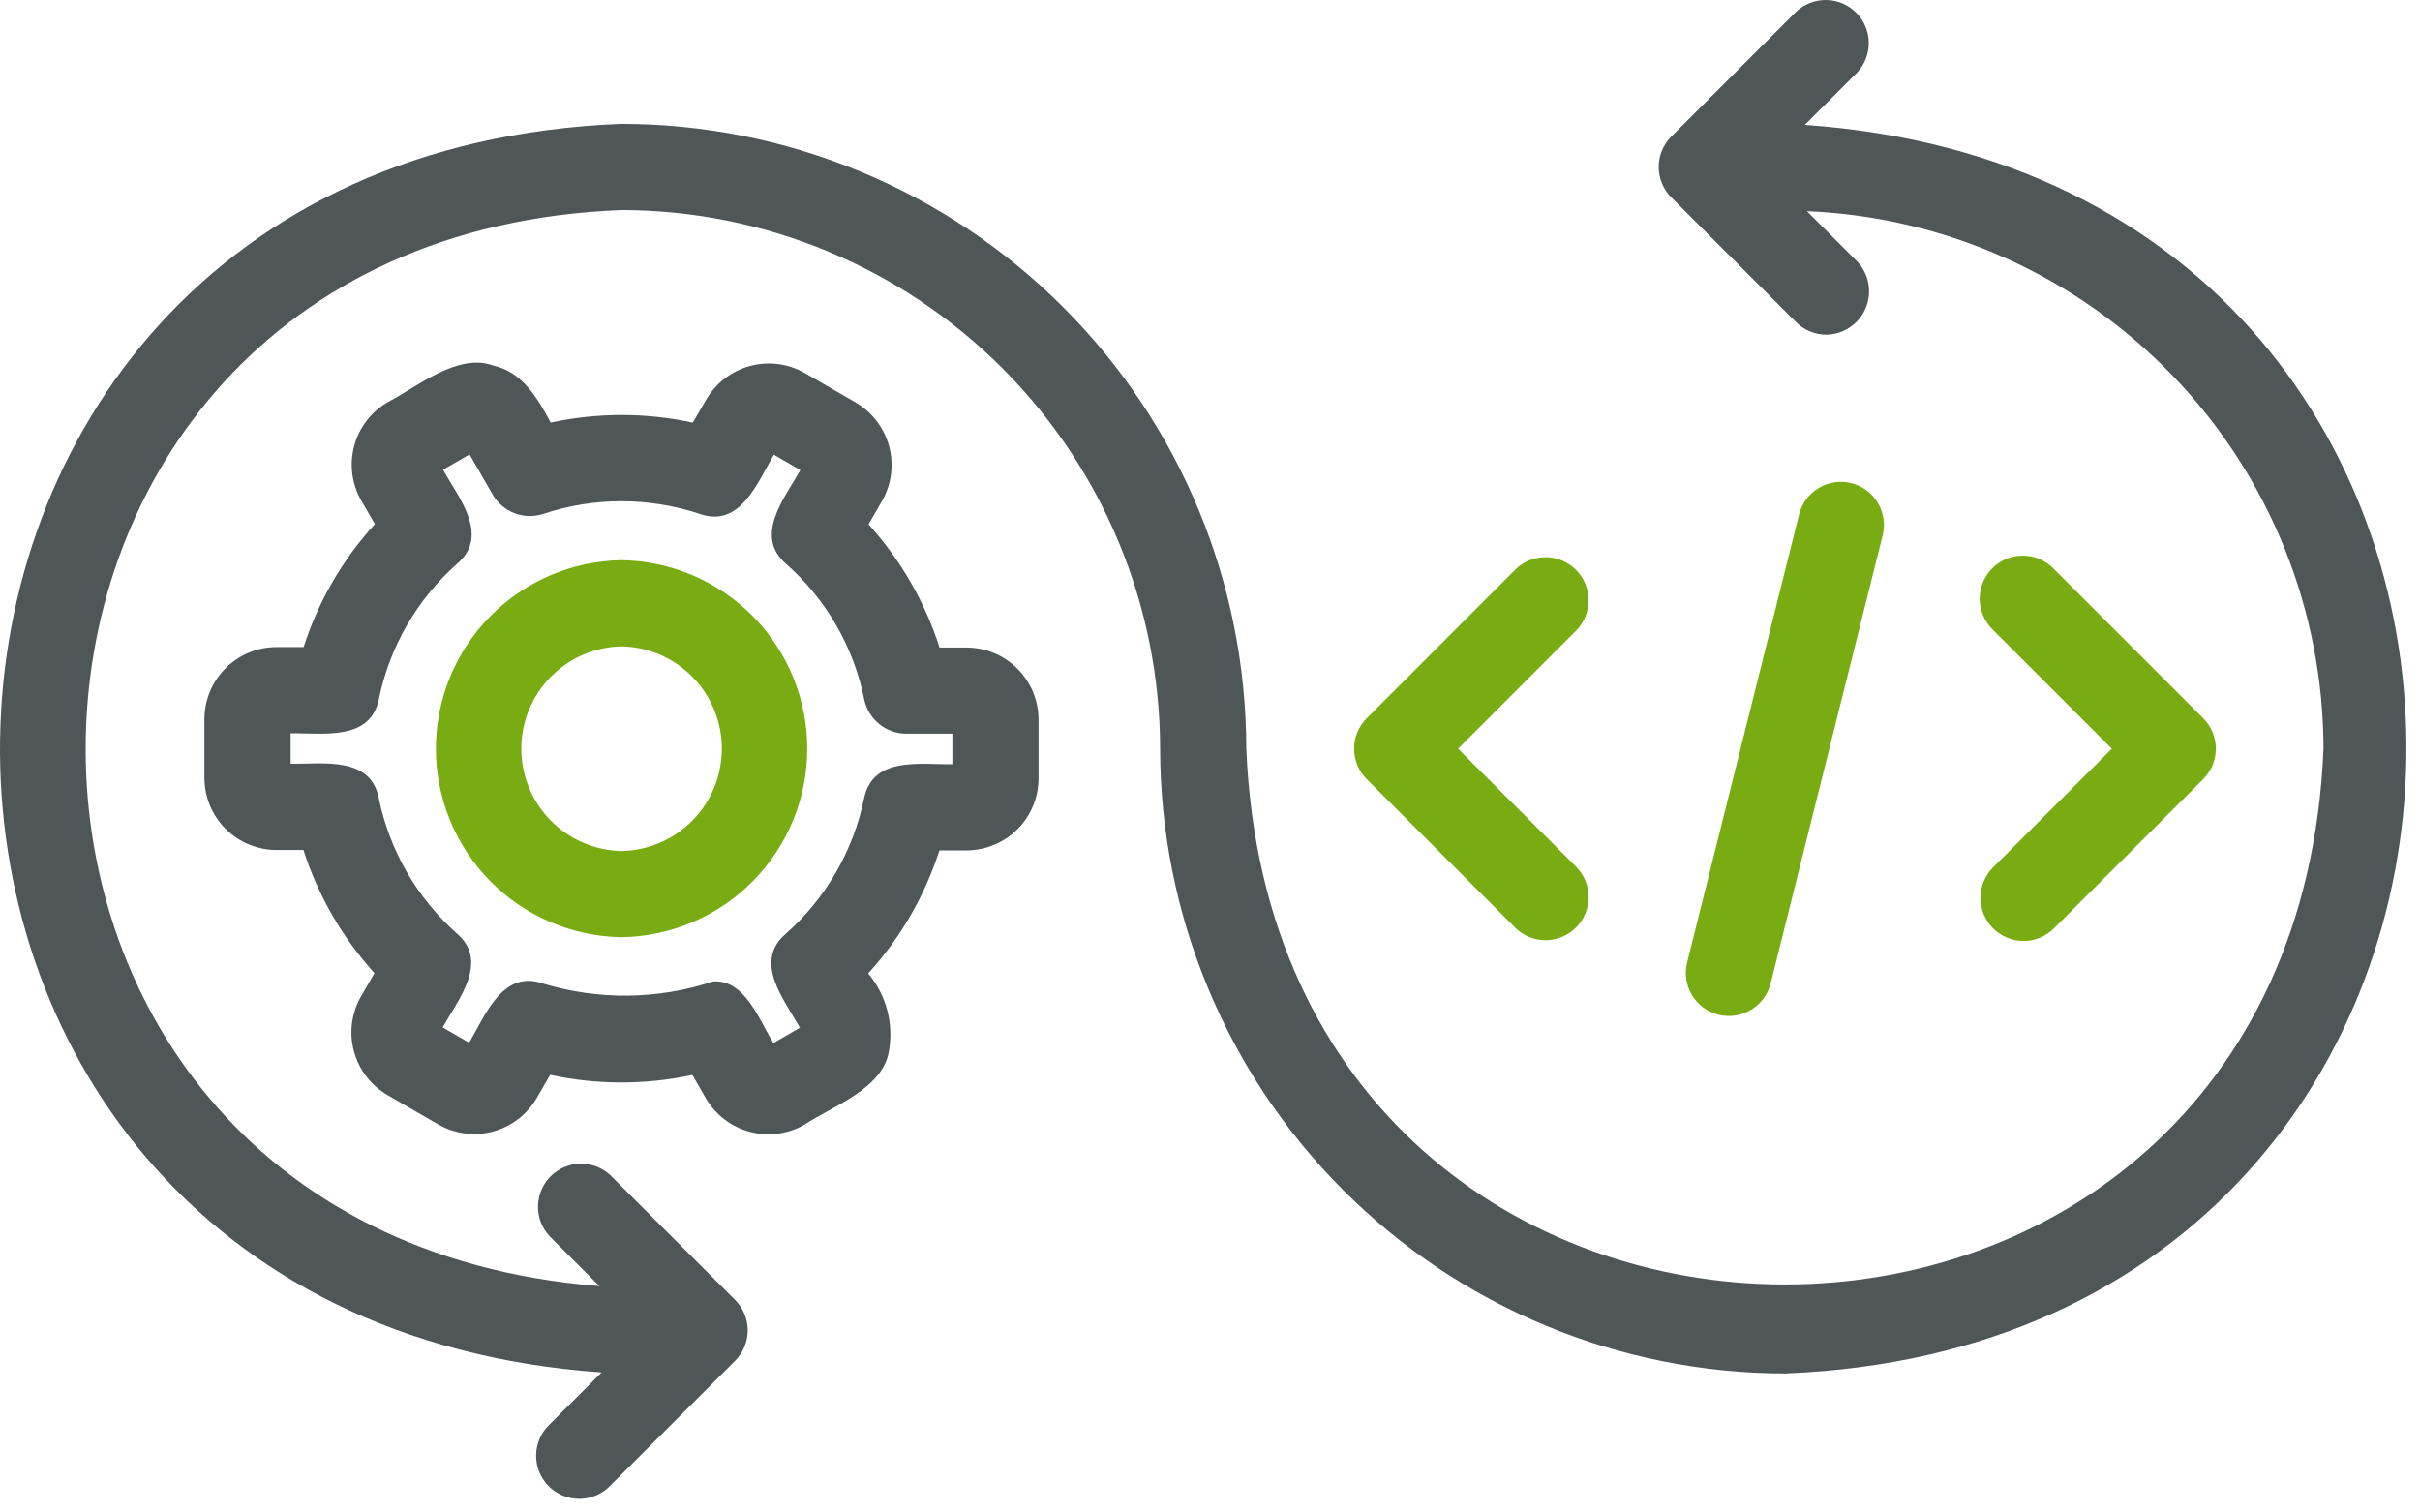
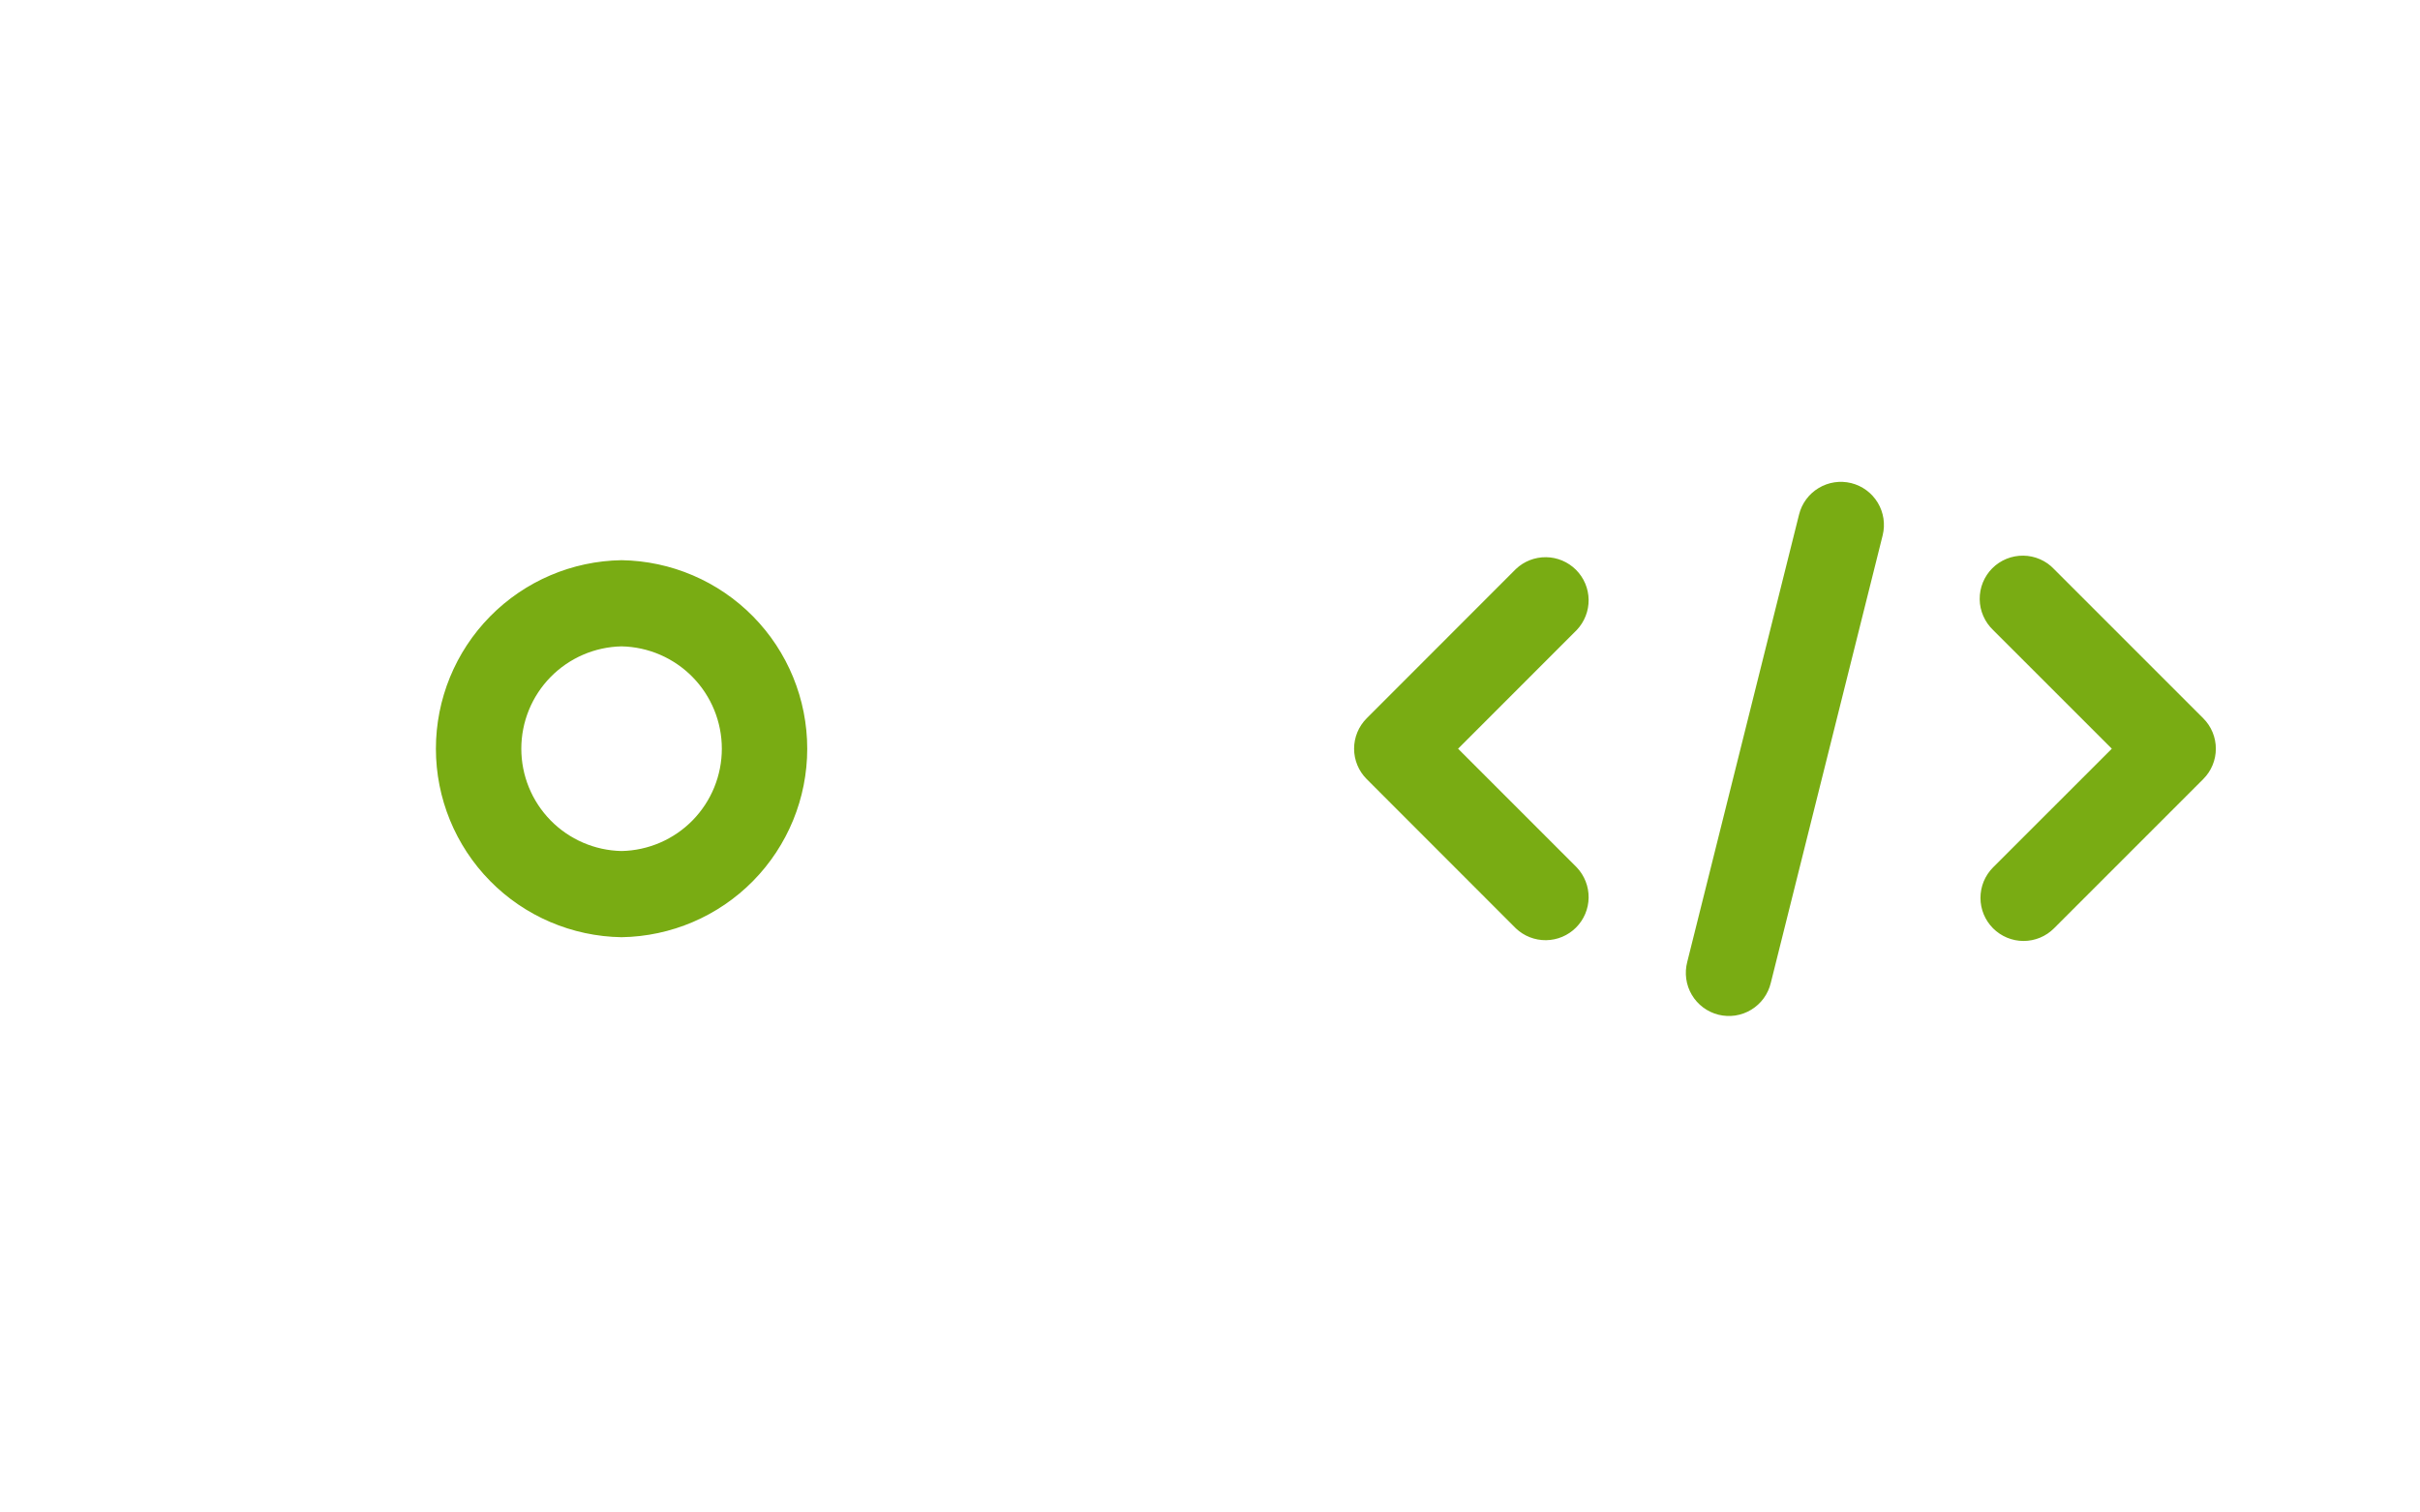
<svg xmlns="http://www.w3.org/2000/svg" width="72" height="45" viewBox="0 0 72 45" fill="none">
-   <path d="M53.697 3.715L55.247 2.166C55.477 1.923 55.604 1.601 55.6 1.266C55.596 0.932 55.461 0.612 55.224 0.376C54.988 0.139 54.668 0.004 54.334 0C53.999 -0.004 53.676 0.122 53.434 0.353L49.726 4.061C49.607 4.18 49.513 4.321 49.448 4.476C49.384 4.632 49.35 4.799 49.35 4.967C49.35 5.135 49.384 5.302 49.448 5.458C49.513 5.613 49.607 5.755 49.726 5.874L53.434 9.581C53.553 9.701 53.694 9.795 53.85 9.86C54.005 9.924 54.172 9.957 54.34 9.957C54.592 9.953 54.837 9.875 55.044 9.733C55.252 9.592 55.414 9.393 55.511 9.16C55.607 8.928 55.633 8.673 55.586 8.426C55.539 8.179 55.422 7.951 55.247 7.77L53.76 6.283C57.889 6.453 61.793 8.212 64.656 11.192C67.52 14.171 69.123 18.142 69.129 22.274C68.247 43.536 37.956 43.524 37.08 22.274C37.075 17.346 35.115 12.621 31.63 9.136C28.145 5.65 23.419 3.69 18.491 3.685C-5.794 4.635 -6.329 39.132 17.899 40.832L16.349 42.382C16.225 42.5 16.126 42.641 16.057 42.798C15.989 42.955 15.953 43.124 15.95 43.295C15.948 43.466 15.98 43.636 16.045 43.795C16.109 43.953 16.205 44.097 16.326 44.218C16.447 44.339 16.591 44.435 16.749 44.499C16.908 44.564 17.078 44.596 17.249 44.594C17.42 44.592 17.589 44.555 17.746 44.487C17.903 44.418 18.044 44.319 18.162 44.195L21.87 40.487C21.989 40.368 22.083 40.227 22.148 40.071C22.212 39.916 22.246 39.749 22.246 39.581C22.246 39.412 22.212 39.246 22.148 39.09C22.083 38.934 21.989 38.793 21.87 38.674L18.162 34.967C17.919 34.74 17.598 34.617 17.266 34.623C16.934 34.629 16.617 34.764 16.382 34.998C16.148 35.233 16.013 35.55 16.007 35.882C16 36.214 16.123 36.535 16.349 36.778L17.836 38.265C-2.934 36.635 -2.37 7.059 18.492 6.249C22.74 6.255 26.813 7.945 29.817 10.949C32.821 13.953 34.511 18.026 34.516 22.274C34.521 27.203 36.482 31.928 39.967 35.413C43.452 38.898 48.177 40.858 53.105 40.863C77.39 39.912 77.925 5.417 53.697 3.715Z" fill="#4E5657" />
-   <path d="M28.753 19.266H27.954C27.518 17.908 26.798 16.658 25.84 15.601L26.244 14.901C26.525 14.408 26.599 13.823 26.452 13.275C26.304 12.727 25.946 12.259 25.456 11.973L23.946 11.1C23.453 10.817 22.867 10.741 22.318 10.888C21.769 11.035 21.3 11.393 21.014 11.884L20.613 12.574C19.219 12.272 17.777 12.272 16.383 12.573C16.012 11.868 15.527 11.05 14.679 10.878C13.627 10.481 12.402 11.517 11.537 11.964C11.045 12.249 10.685 12.718 10.538 13.268C10.39 13.818 10.467 14.404 10.751 14.897L11.153 15.592C10.192 16.646 9.469 17.894 9.033 19.252H8.23C7.66 19.252 7.114 19.478 6.711 19.881C6.308 20.284 6.082 20.83 6.082 21.4V23.141C6.082 23.711 6.308 24.257 6.711 24.66C7.114 25.063 7.66 25.289 8.23 25.289H9.028C9.463 26.647 10.184 27.896 11.141 28.952L10.737 29.652C10.457 30.145 10.382 30.73 10.53 31.278C10.678 31.826 11.035 32.294 11.526 32.579L13.036 33.453C13.529 33.737 14.115 33.814 14.664 33.667C15.214 33.52 15.683 33.161 15.969 32.669L16.368 31.979C17.762 32.281 19.205 32.282 20.6 31.981L21.001 32.678C21.287 33.169 21.756 33.527 22.305 33.674C22.855 33.821 23.44 33.745 23.933 33.462C24.748 32.921 26.262 32.4 26.445 31.284C26.519 30.876 26.503 30.456 26.396 30.054C26.29 29.653 26.097 29.28 25.83 28.961C26.791 27.907 27.513 26.659 27.949 25.301H28.752C29.321 25.301 29.867 25.075 30.27 24.672C30.673 24.27 30.899 23.724 30.899 23.154V21.412C30.899 20.842 30.672 20.297 30.27 19.894C29.867 19.492 29.322 19.266 28.753 19.266ZM28.335 22.737C27.376 22.75 25.957 22.496 25.706 23.764C25.385 25.32 24.567 26.731 23.377 27.784C22.399 28.622 23.34 29.754 23.8 30.577L23.011 31.032C22.597 30.377 22.171 29.131 21.215 29.201C19.578 29.742 17.814 29.764 16.165 29.265C14.95 28.833 14.438 30.215 13.958 31.023L13.169 30.568C13.633 29.745 14.564 28.61 13.595 27.776C12.406 26.72 11.591 25.308 11.27 23.751C11.03 22.488 9.589 22.736 8.647 22.724V21.817C9.606 21.803 11.025 22.057 11.275 20.789C11.597 19.232 12.414 17.822 13.605 16.769C14.583 15.929 13.642 14.799 13.18 13.976L13.97 13.52L14.656 14.711C14.803 14.967 15.035 15.165 15.311 15.27C15.588 15.374 15.892 15.38 16.172 15.286C17.681 14.787 19.311 14.788 20.82 15.29C22.032 15.716 22.543 14.339 23.024 13.529L23.813 13.985C23.349 14.808 22.418 15.943 23.387 16.776C24.58 17.829 25.396 19.243 25.711 20.803C25.77 21.093 25.927 21.353 26.156 21.54C26.385 21.727 26.671 21.829 26.967 21.829H28.335V22.737Z" fill="#4E5657" />
  <path d="M18.493 16.667C17.02 16.689 15.615 17.29 14.582 18.339C13.548 19.389 12.969 20.803 12.969 22.276C12.969 23.748 13.548 25.162 14.582 26.212C15.615 27.261 17.02 27.861 18.493 27.884C19.966 27.861 21.371 27.261 22.404 26.212C23.438 25.162 24.017 23.748 24.017 22.276C24.017 20.803 23.438 19.389 22.404 18.339C21.371 17.29 19.966 16.689 18.493 16.667ZM18.493 25.32C17.696 25.304 16.938 24.976 16.38 24.407C15.822 23.837 15.51 23.072 15.51 22.276C15.51 21.479 15.822 20.713 16.38 20.144C16.938 19.575 17.696 19.247 18.493 19.231C19.29 19.247 20.048 19.575 20.606 20.144C21.164 20.713 21.476 21.479 21.476 22.276C21.476 23.072 21.164 23.837 20.606 24.407C20.048 24.976 19.29 25.304 18.493 25.32ZM45.099 27.62C45.342 27.851 45.664 27.977 45.999 27.973C46.333 27.969 46.653 27.834 46.889 27.598C47.126 27.361 47.261 27.042 47.265 26.707C47.269 26.373 47.142 26.05 46.912 25.807L43.381 22.276L46.912 18.744C47.142 18.501 47.269 18.178 47.265 17.844C47.261 17.509 47.126 17.19 46.889 16.953C46.653 16.717 46.333 16.582 45.999 16.578C45.664 16.574 45.342 16.7 45.099 16.931L40.663 21.37C40.422 21.61 40.287 21.936 40.287 22.276C40.287 22.615 40.422 22.941 40.663 23.181L45.099 27.62ZM59.298 27.62C59.417 27.739 59.559 27.834 59.714 27.898C59.87 27.963 60.036 27.996 60.205 27.996C60.373 27.996 60.54 27.963 60.696 27.898C60.851 27.834 60.992 27.739 61.111 27.62L65.55 23.181C65.791 22.941 65.926 22.615 65.926 22.276C65.926 21.936 65.791 21.61 65.55 21.37L61.111 16.931C60.993 16.806 60.852 16.707 60.695 16.639C60.538 16.57 60.369 16.534 60.198 16.532C60.027 16.53 59.857 16.562 59.699 16.626C59.54 16.691 59.396 16.786 59.275 16.907C59.154 17.028 59.059 17.172 58.994 17.331C58.93 17.489 58.898 17.659 58.9 17.83C58.902 18.002 58.938 18.17 59.007 18.327C59.075 18.484 59.174 18.626 59.298 18.744L62.831 22.276L59.298 25.807C59.179 25.926 59.085 26.068 59.02 26.223C58.956 26.379 58.923 26.546 58.923 26.714C58.923 26.882 58.956 27.049 59.02 27.204C59.085 27.36 59.179 27.501 59.298 27.62ZM52.685 29.243L56.013 15.928C56.095 15.598 56.043 15.249 55.868 14.958C55.693 14.667 55.41 14.457 55.08 14.374C54.75 14.292 54.401 14.344 54.11 14.519C53.818 14.694 53.608 14.977 53.526 15.307L50.199 28.62C50.156 28.784 50.146 28.955 50.169 29.123C50.192 29.291 50.249 29.453 50.335 29.599C50.421 29.745 50.536 29.872 50.672 29.974C50.808 30.075 50.963 30.149 51.127 30.19C51.292 30.231 51.463 30.239 51.63 30.214C51.798 30.188 51.959 30.13 52.104 30.041C52.249 29.953 52.375 29.837 52.475 29.7C52.574 29.562 52.646 29.408 52.685 29.243Z" fill="#79AC13" />
</svg>